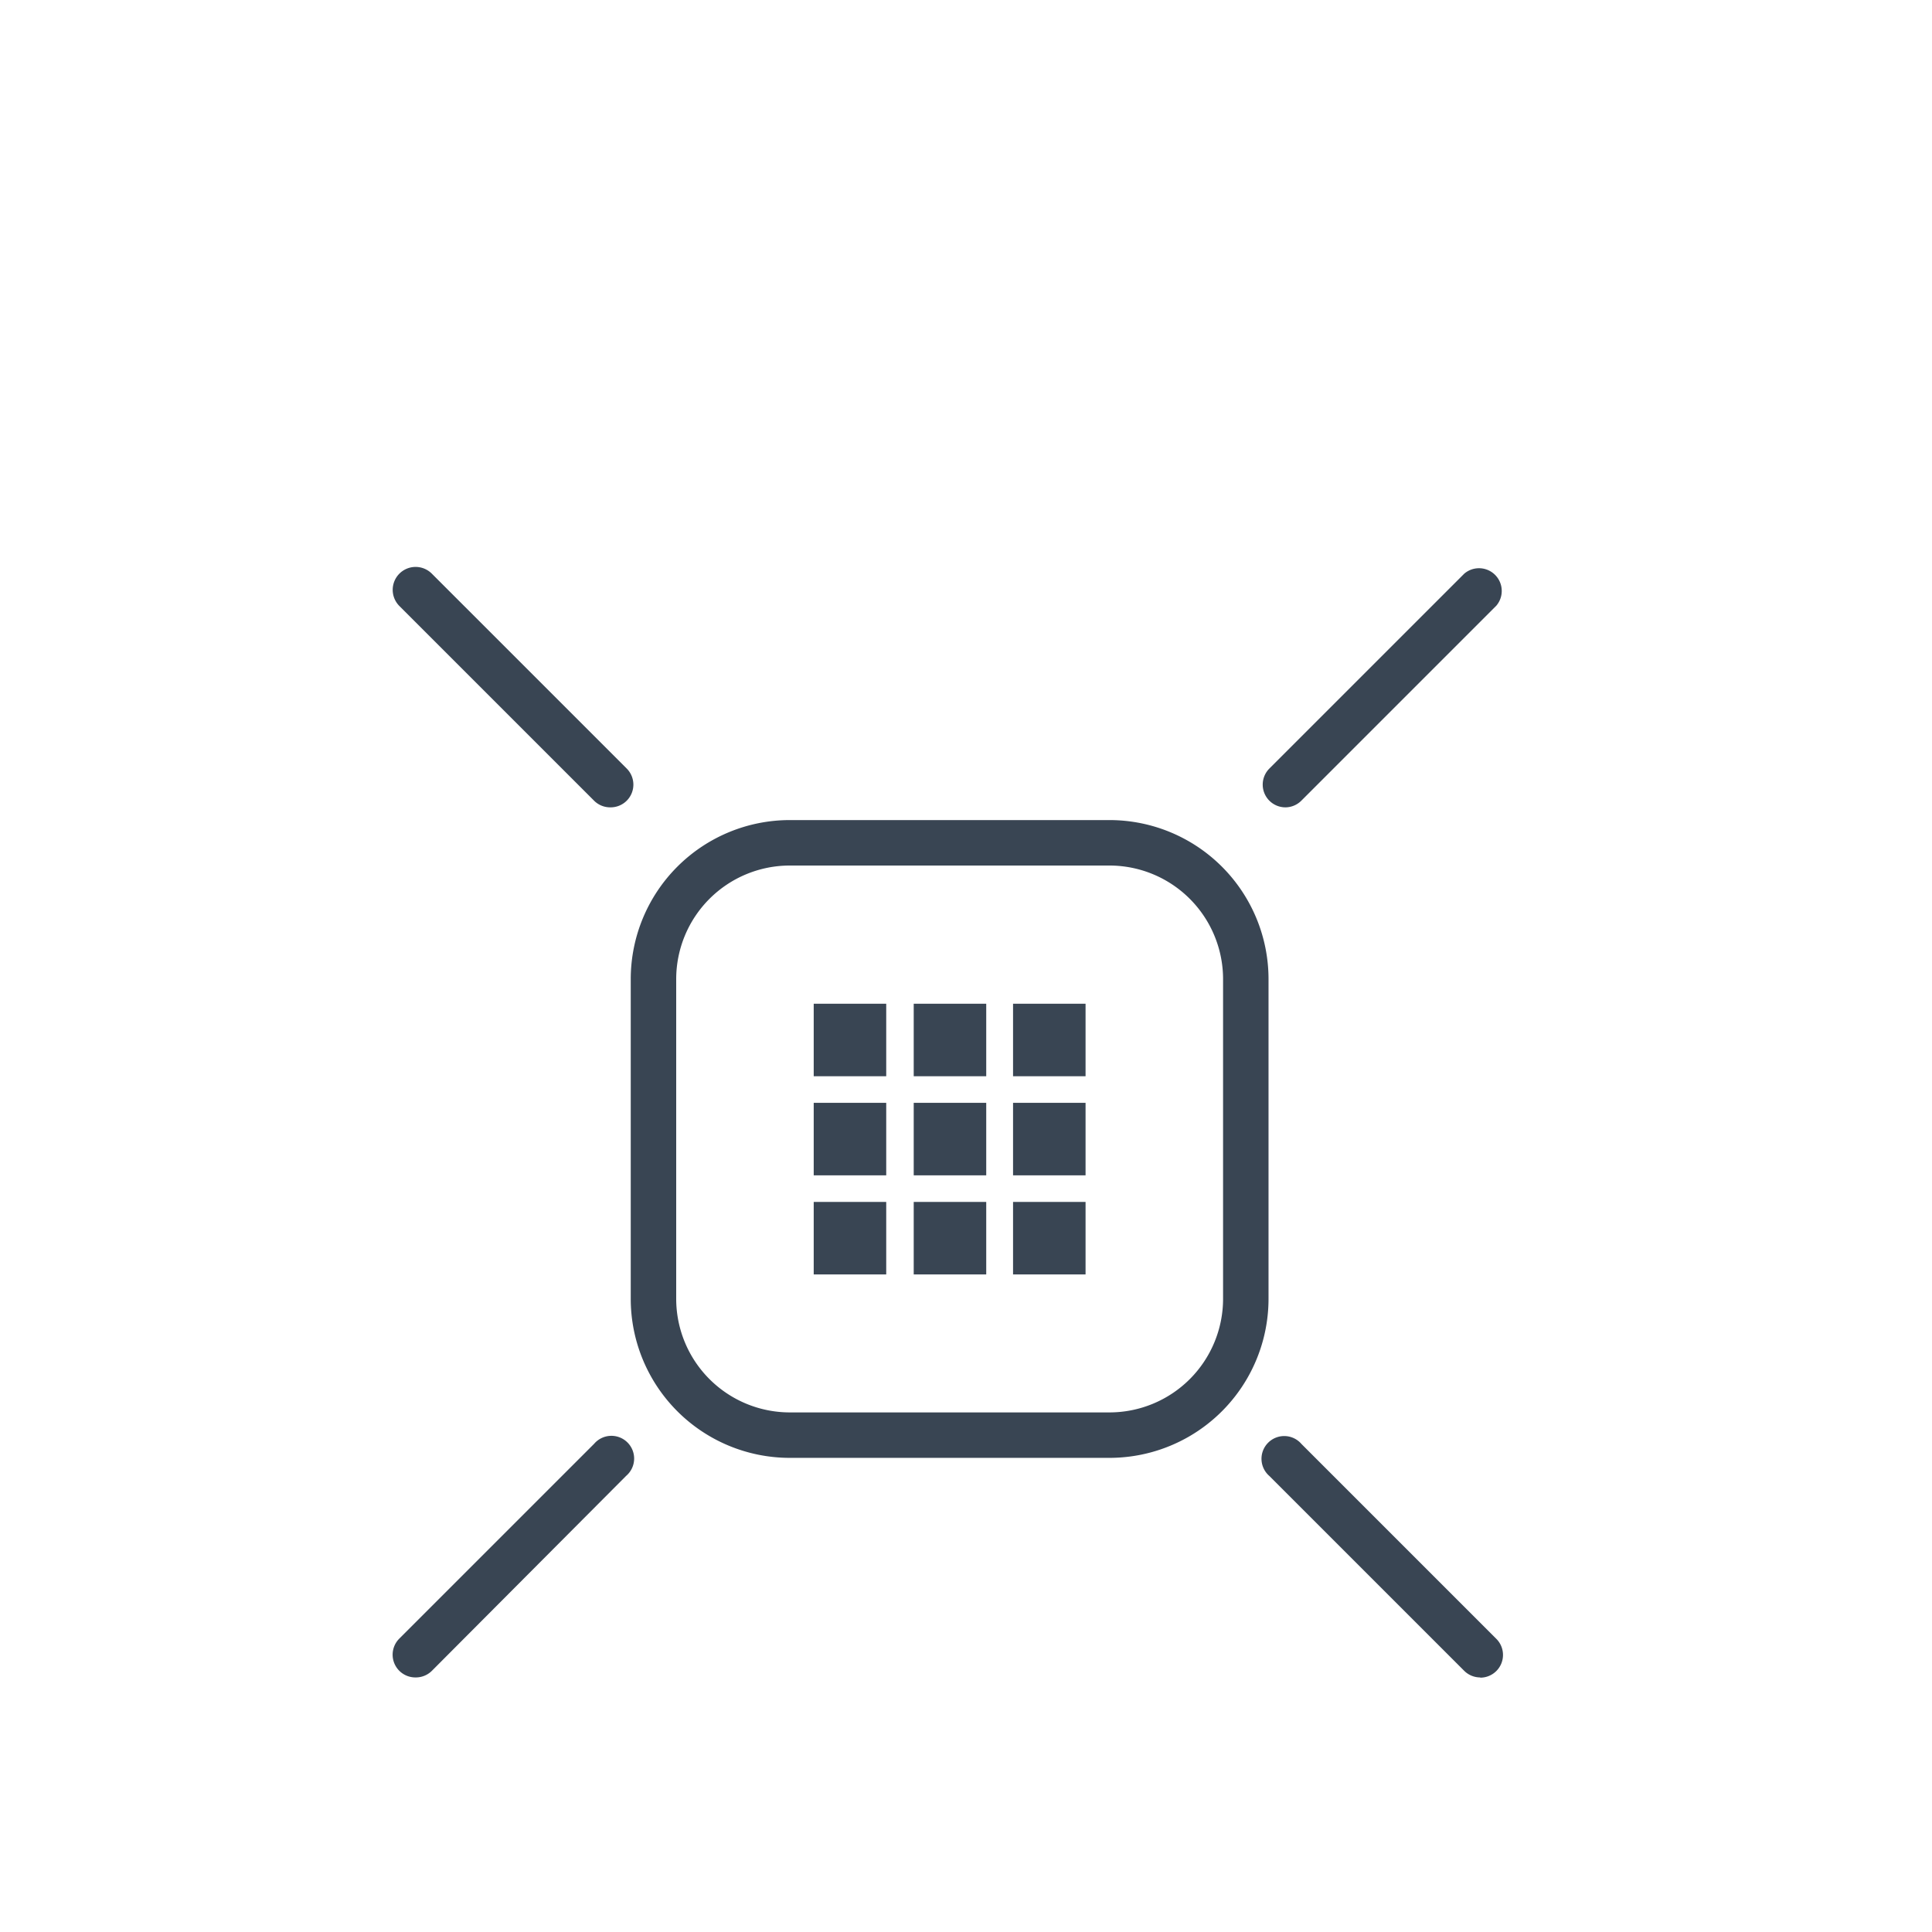
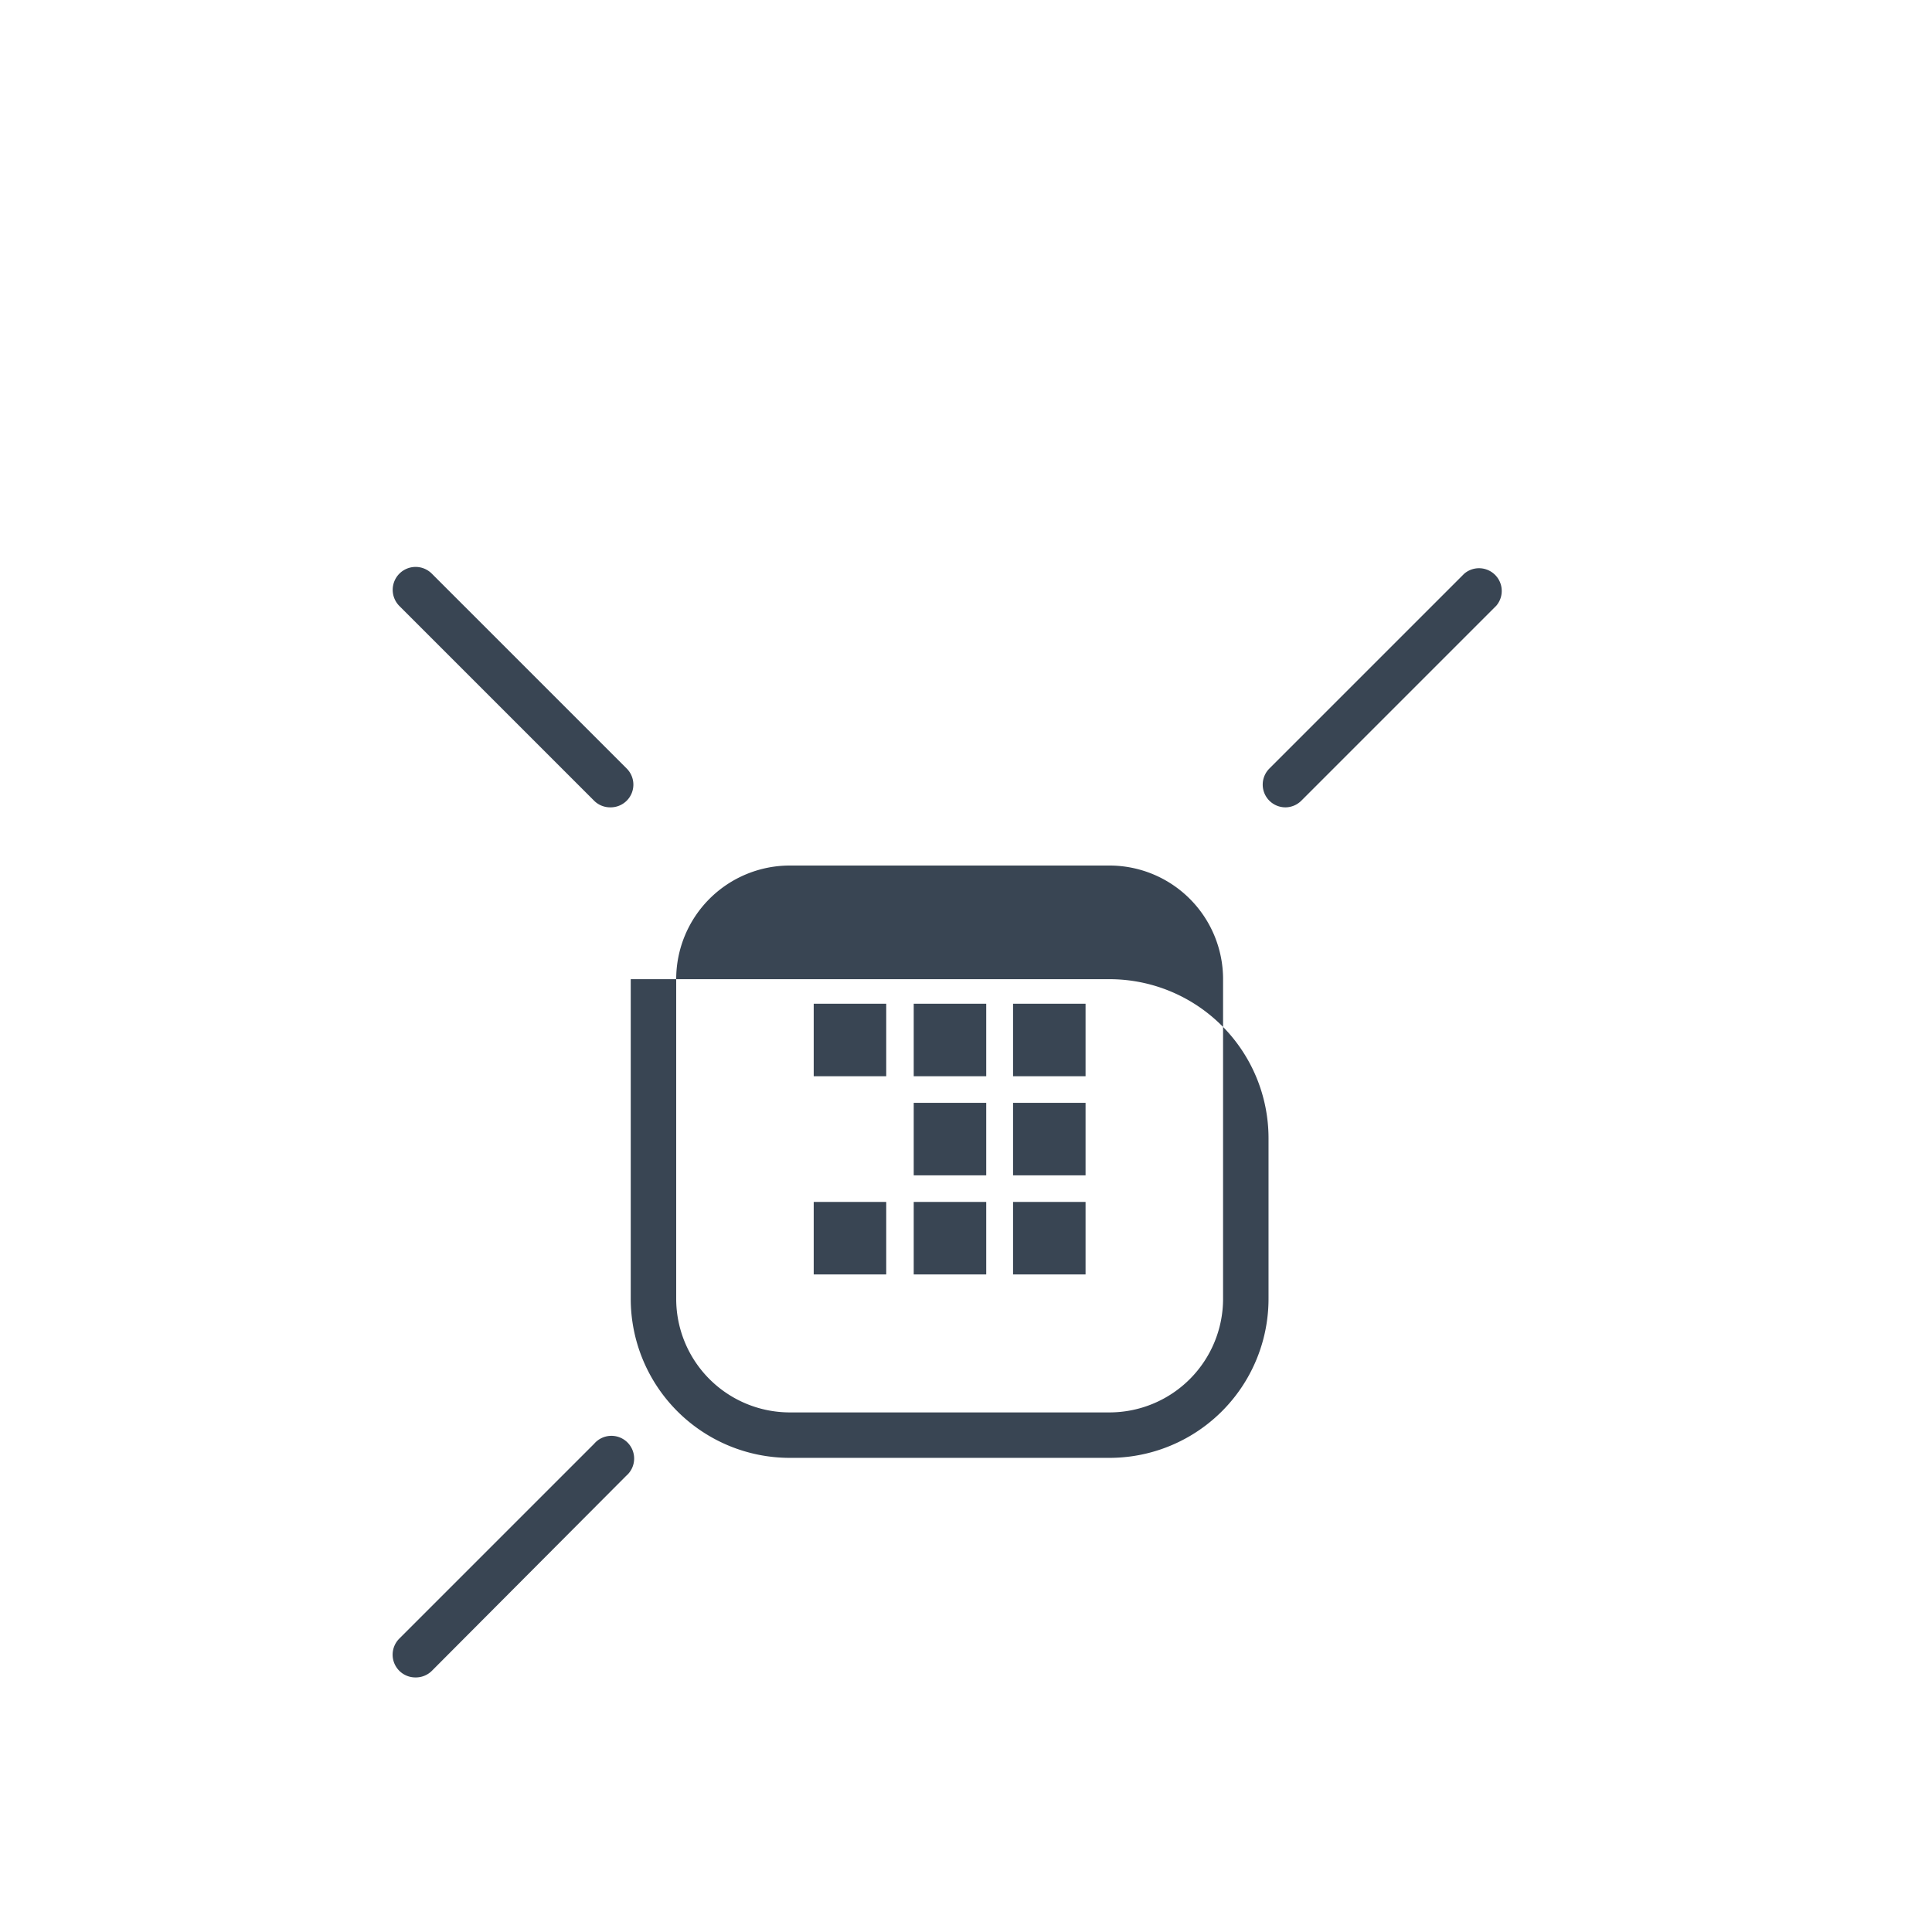
<svg xmlns="http://www.w3.org/2000/svg" viewBox="0 0 85 85" class="img-fluid replaced-svg">
  <defs>
    <style>.a{fill:#394553;}</style>
  </defs>
  <title>Duschabläufe</title>
  <path class="a" d="M26.85,35.52a1,1,0,0,1-.71-.29l-8.57-8.57A1,1,0,0,1,19,25.24l8.57,8.57a1,1,0,0,1-.71,1.71Z" />
-   <path class="a" d="M65.13,73.8a1,1,0,0,1-.71-.29l-8.57-8.57a1,1,0,1,1,1.41-1.41l8.57,8.57a1,1,0,0,1-.71,1.71Z" />
  <path class="a" d="M56.56,35.52a1,1,0,0,1-.71-1.71l8.57-8.57a1,1,0,0,1,1.41,1.41l-8.57,8.57A1,1,0,0,1,56.56,35.52Z" />
  <path class="a" d="M18.28,73.8a1,1,0,0,1-.71-1.71l8.57-8.57a1,1,0,1,1,1.41,1.41L19,73.51A1,1,0,0,1,18.28,73.8Z" />
-   <path class="a" d="M48.81,64.14H34.75a7,7,0,0,1-7-7V43.08a7,7,0,0,1,7-7H48.81a7,7,0,0,1,7,7V57.14A7,7,0,0,1,48.81,64.14ZM34.75,38.08a5,5,0,0,0-5,5V57.14a5,5,0,0,0,5,5H48.81a5,5,0,0,0,5-5V43.08a5,5,0,0,0-5-5Z" />
+   <path class="a" d="M48.81,64.14H34.75a7,7,0,0,1-7-7V43.08H48.81a7,7,0,0,1,7,7V57.14A7,7,0,0,1,48.81,64.14ZM34.75,38.08a5,5,0,0,0-5,5V57.14a5,5,0,0,0,5,5H48.81a5,5,0,0,0,5-5V43.08a5,5,0,0,0-5-5Z" />
  <rect class="a" x="35.8" y="44.16" width="3.19" height="3.19" />
  <rect class="a" x="40.2" y="44.16" width="3.19" height="3.19" />
  <rect class="a" x="44.57" y="44.16" width="3.19" height="3.19" />
-   <rect class="a" x="35.8" y="48.52" width="3.19" height="3.19" />
  <rect class="a" x="40.2" y="48.52" width="3.19" height="3.19" />
  <rect class="a" x="44.57" y="48.52" width="3.19" height="3.19" />
  <rect class="a" x="35.8" y="52.88" width="3.19" height="3.19" />
  <rect class="a" x="40.2" y="52.88" width="3.19" height="3.19" />
  <rect class="a" x="44.57" y="52.88" width="3.19" height="3.19" />
</svg>